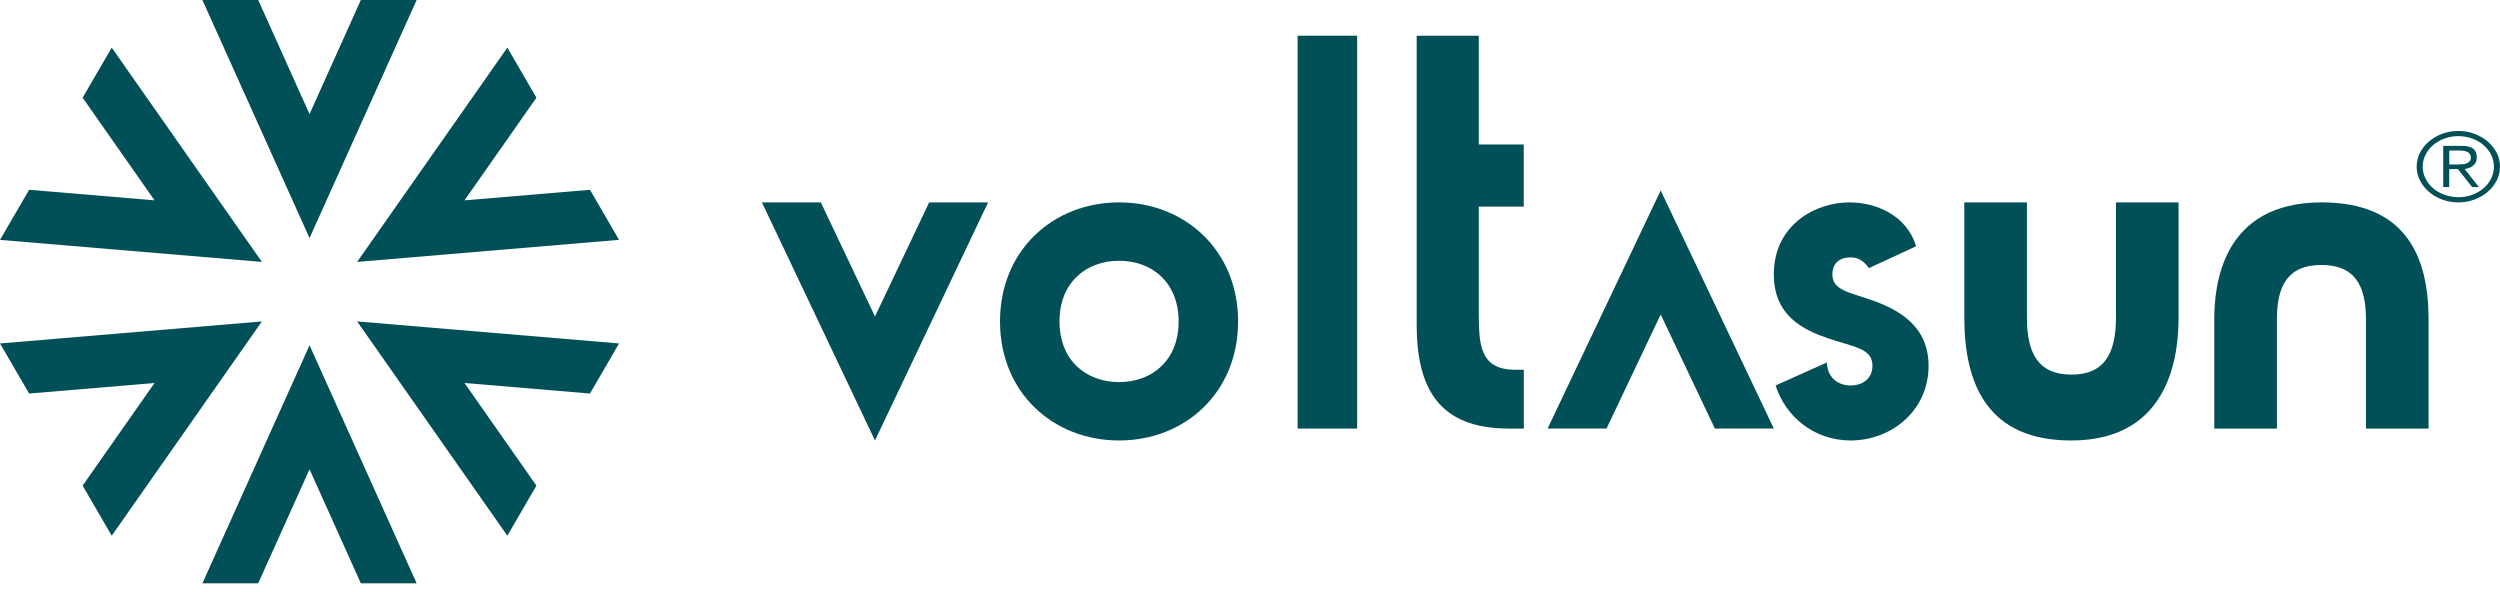
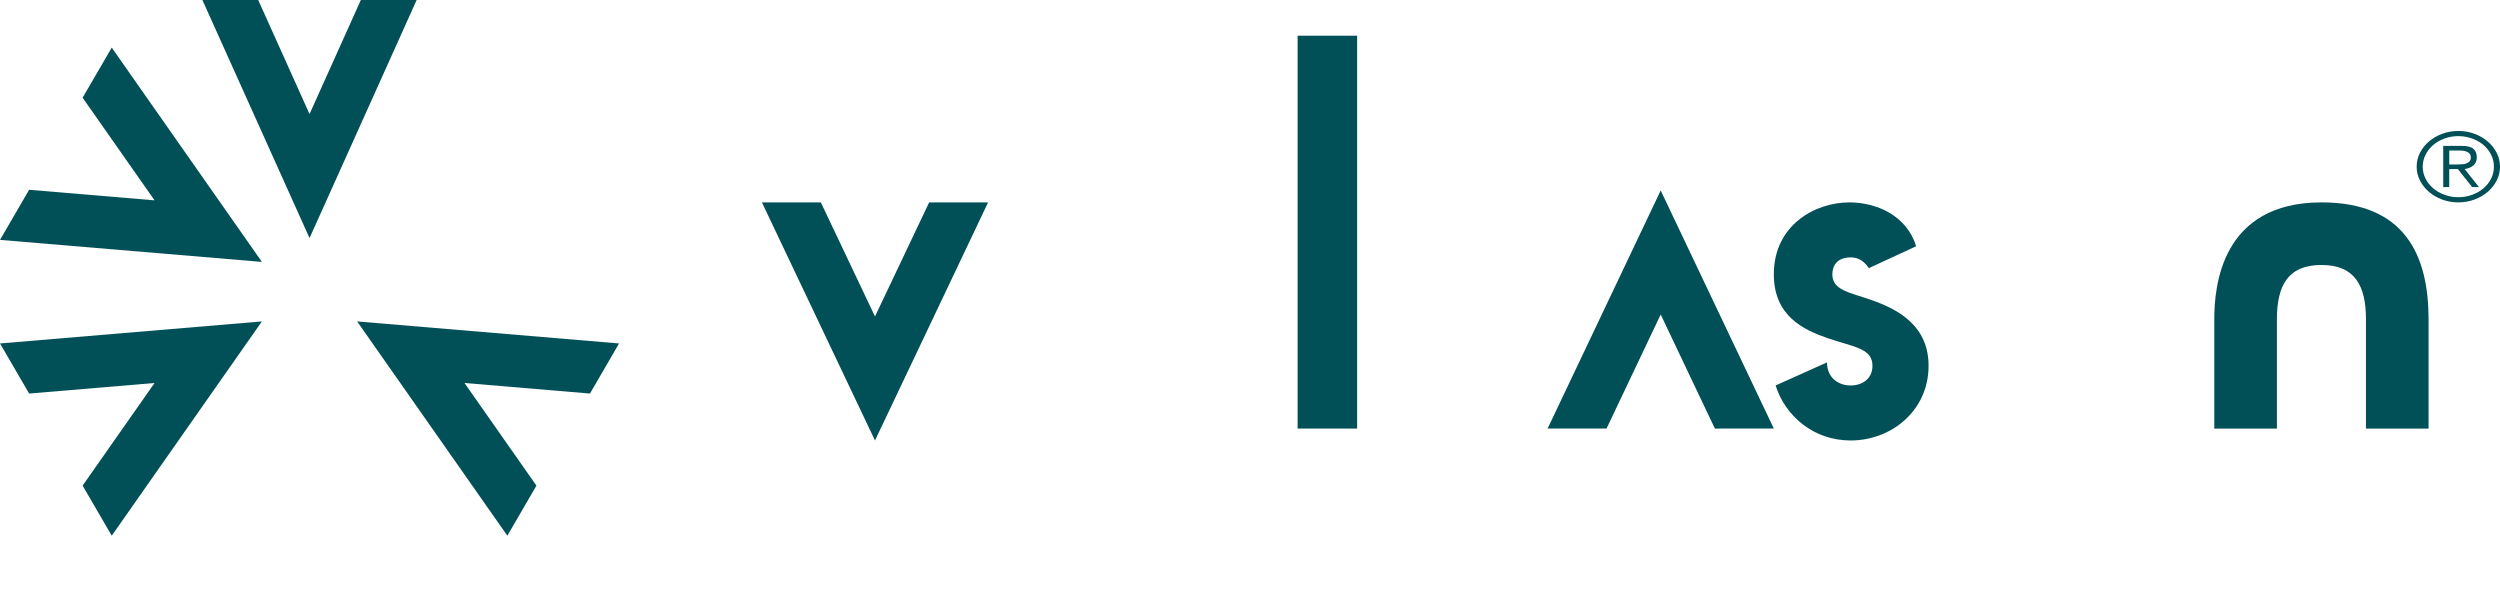
<svg xmlns="http://www.w3.org/2000/svg" width="152" height="36" viewBox="0 0 152 36" fill="none">
  <path d="M134.628 26.057V19.414C134.628 17.38 135.068 12.305 141.158 12.305C146.232 12.305 147.657 15.542 147.657 19.414V26.057H143.85V19.414C143.85 17.38 143.185 16.11 141.141 16.11C139.097 16.11 138.436 17.38 138.436 19.414V26.057H134.628Z" fill="#025057" />
-   <path d="M132.457 12.305V19.298C132.457 21.439 132.017 26.781 125.927 26.781C120.854 26.781 119.429 23.374 119.429 19.298V12.305H123.236V19.298C123.236 21.439 123.9 22.776 125.944 22.776C127.989 22.776 128.65 21.439 128.65 19.298V12.305H132.457Z" fill="#025057" />
  <path d="M113.704 18.214C112.41 17.767 111.407 17.633 111.407 16.678C111.407 16.162 111.691 15.65 112.515 15.65C112.806 15.65 113.234 15.721 113.629 16.302L116.502 14.972C115.927 13.088 114.064 12.305 112.446 12.305C110.328 12.305 107.848 13.707 107.848 16.678C107.848 19.205 109.642 20.057 111.152 20.57C112.767 21.117 113.845 21.183 113.845 22.242C113.845 23.026 113.234 23.436 112.515 23.436C111.727 23.436 111.08 22.923 111.08 22.034L107.958 23.436C108.534 25.279 110.256 26.781 112.515 26.781C114.995 26.781 117.257 24.972 117.257 22.242C117.257 19.852 115.499 18.826 113.704 18.214Z" fill="#025057" />
  <path d="M97.678 26.054L100.97 19.122L104.265 26.057L107.848 26.054L100.97 11.581L94.095 26.054H97.678Z" fill="#025057" />
-   <path d="M89.913 19.108C89.913 19.524 89.918 19.915 89.947 20.279C90.054 21.576 90.473 22.48 92.107 22.48H92.648V26.057H91.738C87.415 26.057 86.133 23.527 86.133 19.713V2.171H89.91V8.783H92.645V12.563H89.91V19.108H89.913Z" fill="#025057" />
  <path d="M82.514 2.171H78.895V26.057H82.514V2.171Z" fill="#025057" />
-   <path d="M68.04 12.305C64.042 12.305 60.8 15.208 60.8 19.544C60.8 23.881 64.042 26.781 68.04 26.781C72.037 26.781 75.276 23.878 75.276 19.544C75.276 15.211 72.031 12.305 68.04 12.305ZM68.04 23.231C66.057 23.231 64.418 21.935 64.418 19.544C64.418 17.154 66.057 15.855 68.04 15.855C70.022 15.855 71.661 17.154 71.661 19.544C71.661 21.935 70.02 23.231 68.04 23.231Z" fill="#025057" />
  <path d="M56.493 12.305L53.199 19.241L49.907 12.305H46.324L53.199 26.781L60.076 12.305H56.493Z" fill="#025057" />
  <path d="M146.933 10.133C146.933 9.834 147.001 9.552 147.135 9.29C147.268 9.029 147.452 8.797 147.68 8.602C147.908 8.406 148.178 8.249 148.483 8.135C148.788 8.02 149.117 7.962 149.467 7.962C149.816 7.962 150.145 8.02 150.45 8.135C150.756 8.249 151.025 8.406 151.253 8.602C151.482 8.797 151.665 9.029 151.799 9.29C151.932 9.552 152 9.834 152 10.133C152 10.433 151.932 10.715 151.799 10.976C151.665 11.238 151.482 11.469 151.253 11.665C151.025 11.86 150.756 12.018 150.45 12.132C150.145 12.246 149.816 12.305 149.467 12.305C149.117 12.305 148.788 12.246 148.483 12.132C148.175 12.018 147.908 11.86 147.68 11.665C147.452 11.469 147.268 11.238 147.135 10.976C147.001 10.715 146.933 10.433 146.933 10.133ZM147.301 10.133C147.301 10.39 147.357 10.631 147.473 10.857C147.585 11.083 147.739 11.279 147.935 11.446C148.13 11.614 148.359 11.746 148.622 11.842C148.886 11.939 149.167 11.99 149.467 11.99C149.766 11.99 150.047 11.942 150.311 11.842C150.575 11.746 150.803 11.614 150.999 11.446C151.194 11.279 151.348 11.083 151.461 10.857C151.573 10.631 151.63 10.39 151.63 10.133C151.63 9.877 151.573 9.636 151.461 9.41C151.348 9.184 151.191 8.988 150.999 8.82C150.803 8.653 150.575 8.521 150.311 8.424C150.047 8.328 149.766 8.277 149.467 8.277C149.167 8.277 148.886 8.325 148.622 8.424C148.359 8.521 148.13 8.653 147.935 8.82C147.739 8.988 147.585 9.184 147.473 9.41C147.36 9.636 147.301 9.877 147.301 10.133ZM148.916 11.375H148.548V8.869H149.671C150.003 8.869 150.24 8.927 150.379 9.046C150.519 9.166 150.59 9.338 150.59 9.564C150.59 9.681 150.569 9.78 150.53 9.862C150.492 9.943 150.439 10.011 150.37 10.07C150.302 10.126 150.225 10.171 150.136 10.204C150.047 10.238 149.953 10.263 149.852 10.278L150.723 11.375H150.308L149.437 10.278H148.913V11.375H148.916ZM148.916 9.999H149.387C149.487 9.999 149.585 9.996 149.686 9.991C149.787 9.986 149.876 9.968 149.956 9.938C150.036 9.907 150.101 9.867 150.151 9.808C150.201 9.752 150.225 9.671 150.225 9.567C150.225 9.486 150.204 9.417 150.166 9.366C150.127 9.313 150.077 9.272 150.015 9.239C149.953 9.209 149.882 9.186 149.804 9.173C149.724 9.161 149.647 9.153 149.57 9.153H148.916V9.999Z" fill="#025057" />
-   <path d="M15.699 35.467L18.82 28.532L21.939 35.467H25.333L18.82 20.991L12.305 35.467H15.699Z" fill="#025057" />
  <path d="M1.771 23.928L9.397 23.286L5.023 29.526L6.794 32.571L15.924 19.543L0 20.882L1.771 23.928Z" fill="#025057" />
  <path d="M5.023 5.941L9.397 12.181L1.771 11.539L0 14.585L15.924 15.924L6.794 2.895L5.023 5.941Z" fill="#025057" />
  <path d="M21.939 0L18.82 6.935L15.699 0H12.305L18.82 14.476L25.333 0H21.939Z" fill="#025057" />
-   <path d="M35.87 11.539L28.241 12.181L32.615 5.941L30.847 2.895L21.714 15.924L37.638 14.582L35.87 11.539Z" fill="#025057" />
  <path d="M32.615 29.526L28.241 23.286L35.87 23.928L37.638 20.882L21.714 19.543L30.847 32.571L32.615 29.526Z" fill="#025057" />
</svg>